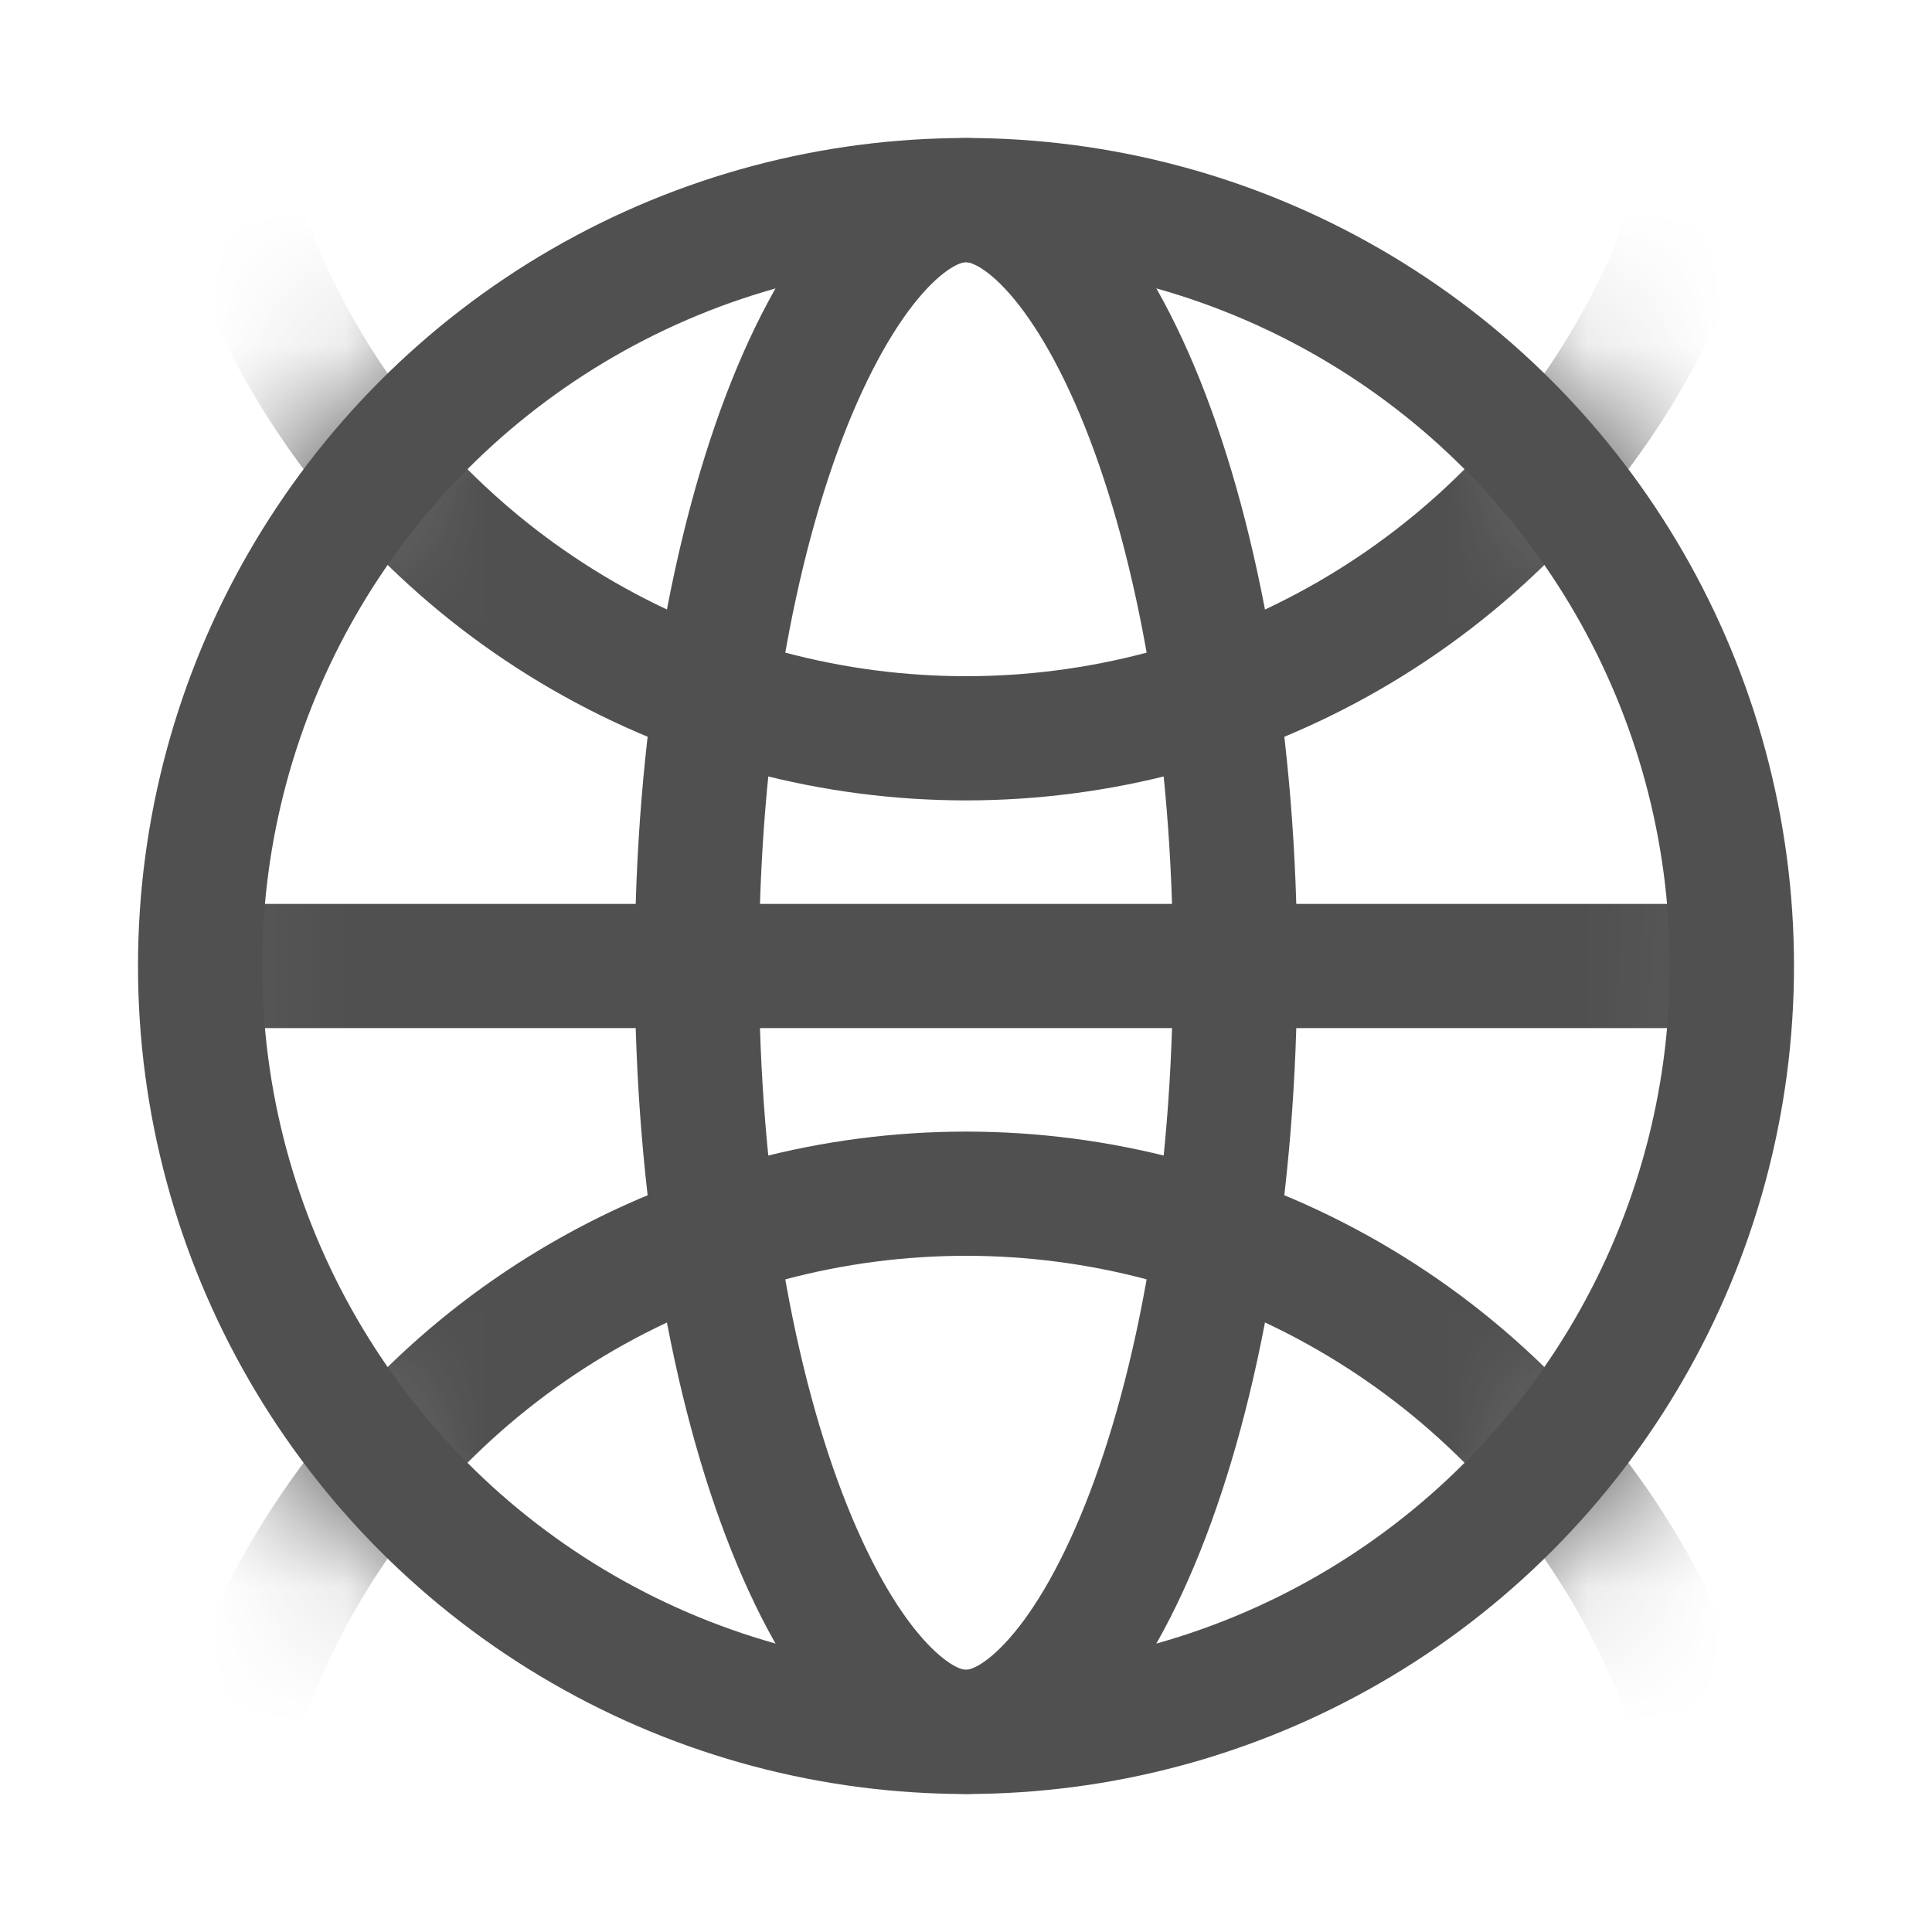
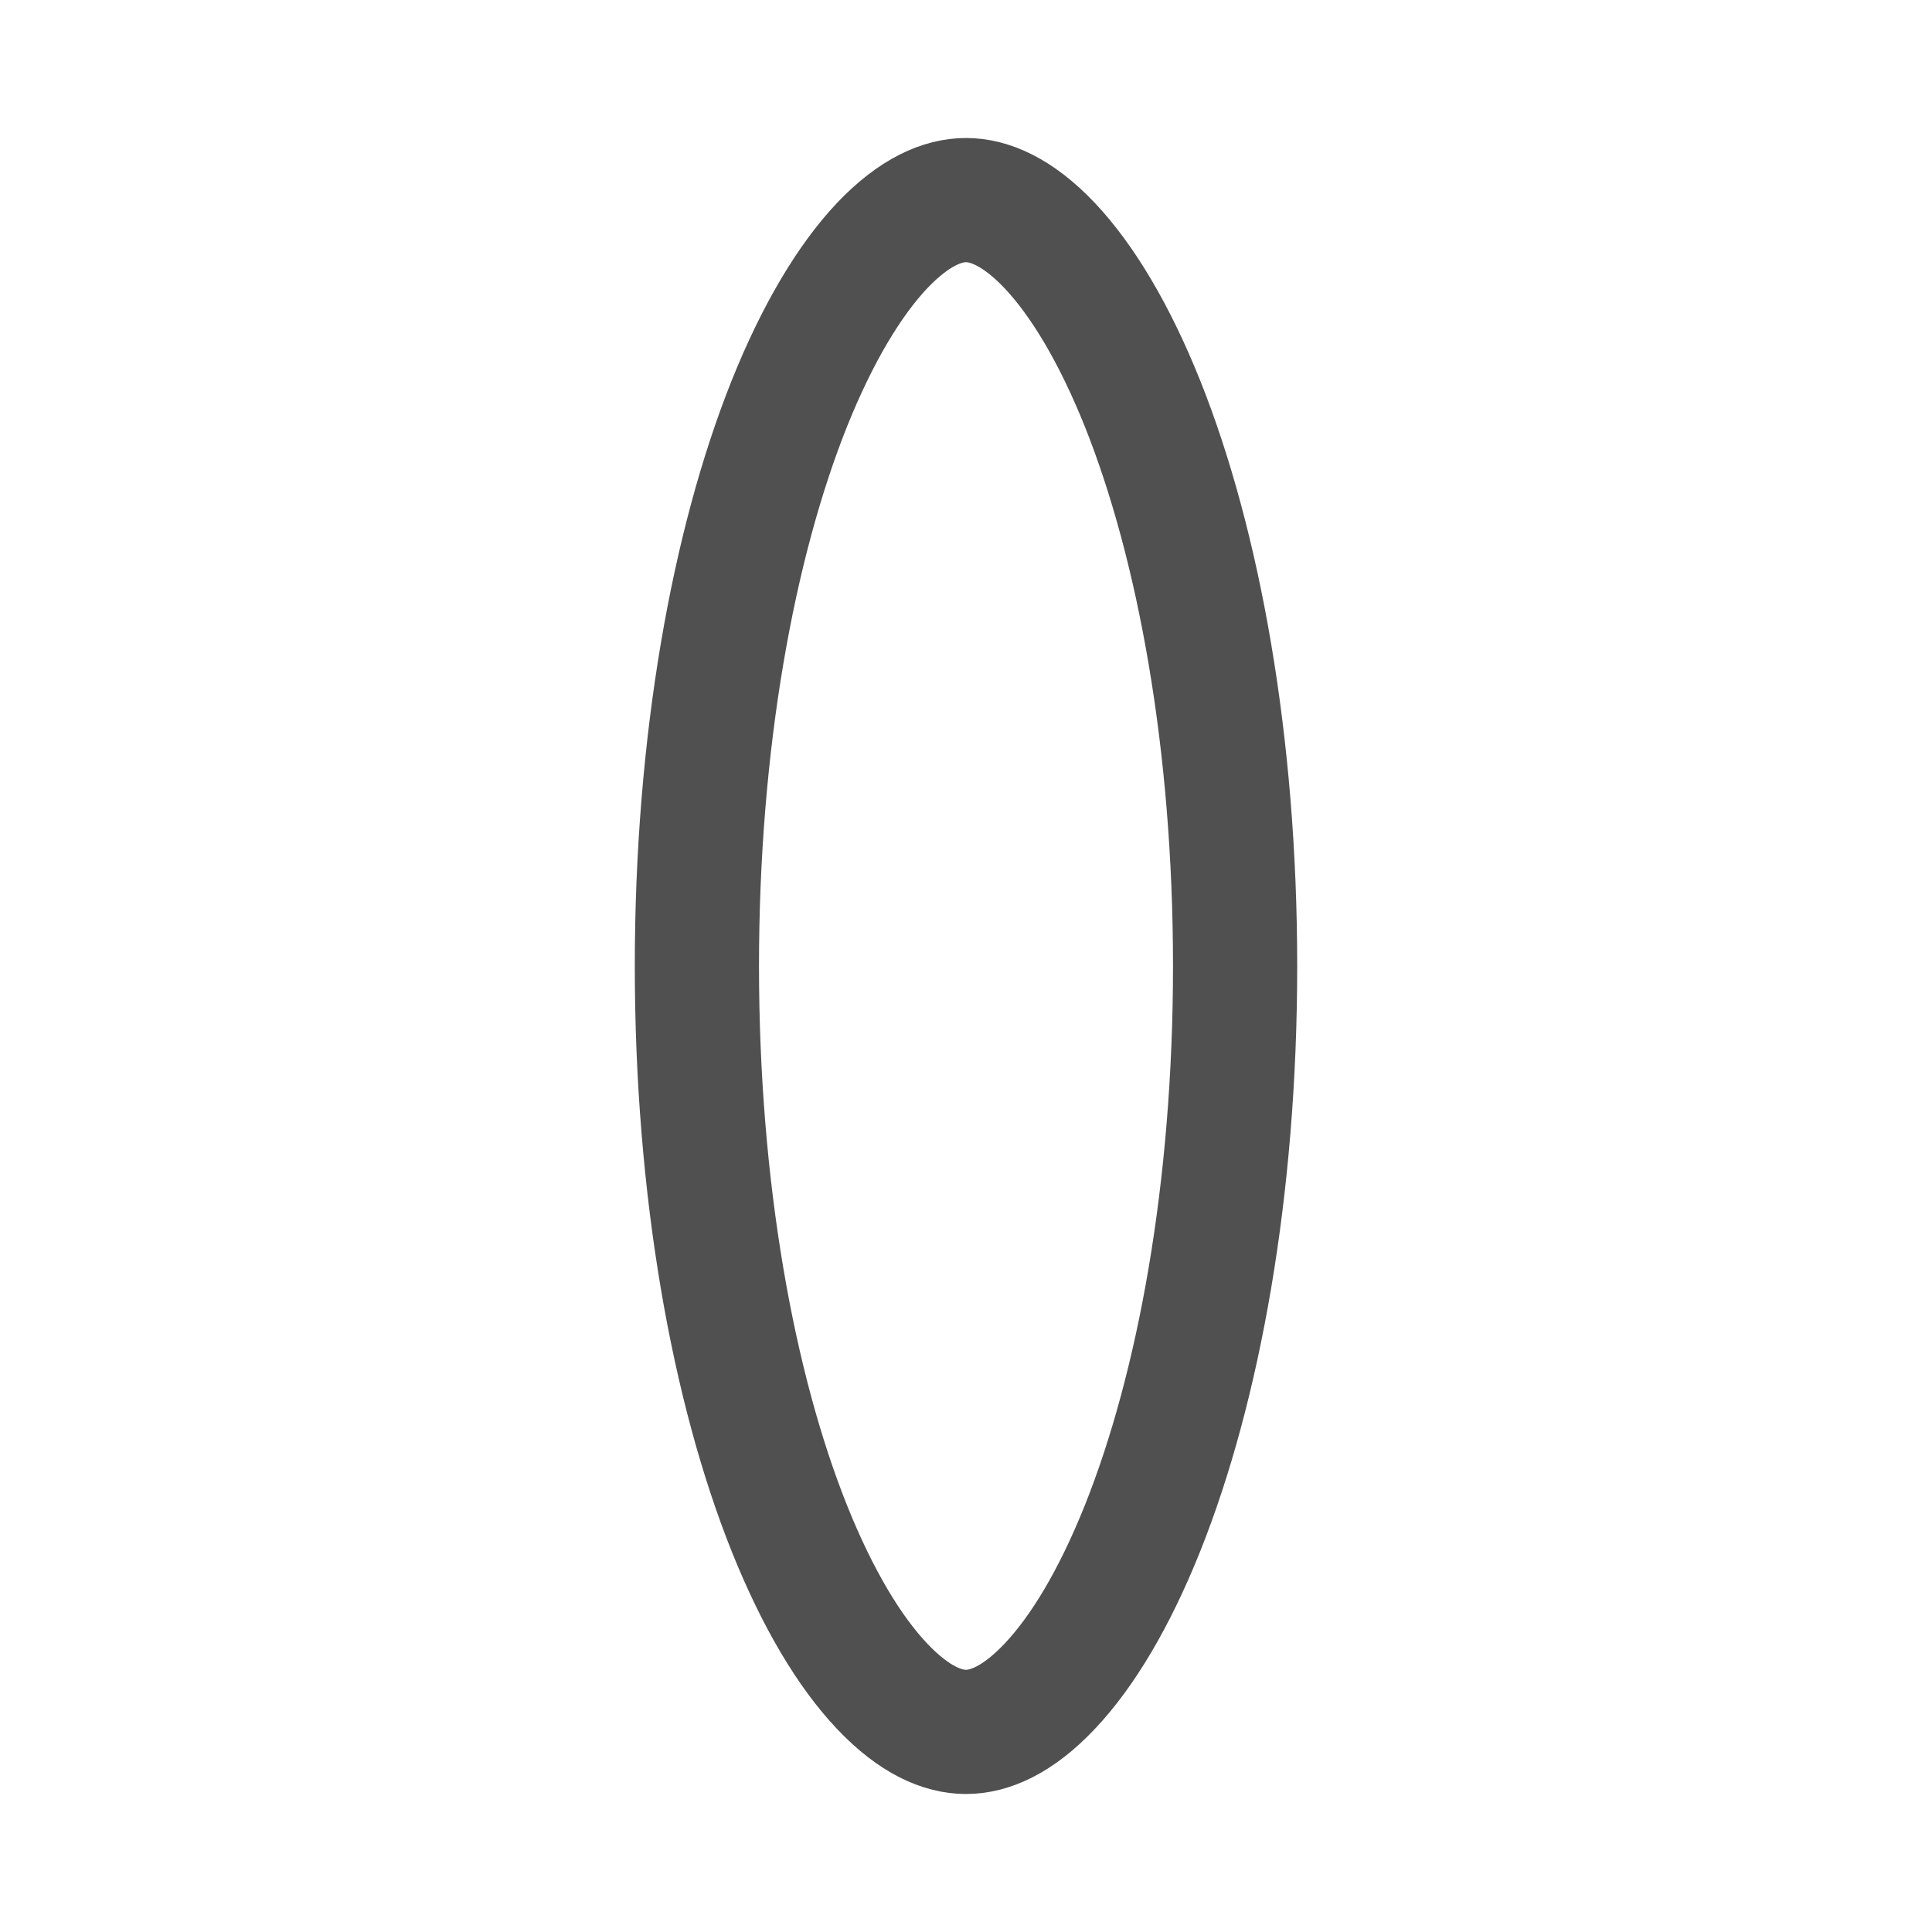
<svg xmlns="http://www.w3.org/2000/svg" width="14" height="14" viewBox="0 0 14 14" fill="none">
-   <circle cx="7" cy="7" r="5.55" stroke="#505050" stroke-width="0.9" />
  <path d="M8.95 7C8.95 8.614 8.687 10.055 8.279 11.075C8.074 11.587 7.842 11.971 7.607 12.219C7.373 12.467 7.167 12.55 7 12.55C6.832 12.55 6.627 12.467 6.392 12.219C6.157 11.971 5.925 11.587 5.72 11.075C5.312 10.055 5.05 8.614 5.05 7C5.05 5.386 5.312 3.945 5.72 2.924C5.925 2.413 6.157 2.029 6.392 1.78C6.627 1.533 6.832 1.45 7 1.45C7.167 1.45 7.373 1.533 7.607 1.78C7.842 2.029 8.074 2.413 8.279 2.924C8.687 3.945 8.95 5.386 8.95 7Z" stroke="#505050" stroke-width="0.9" />
  <mask id="mask0_3697_707" style="mask-type:alpha" maskUnits="userSpaceOnUse" x="1" y="0" width="12" height="13">
-     <circle cx="7" cy="7" r="6" fill="#D9D9D9" />
-   </mask>
+     </mask>
  <g mask="url(#mask0_3697_707)">
-     <circle cx="7" cy="-0.2" r="5.55" stroke="#505050" stroke-width="0.9" />
-     <circle cx="7" cy="14.2" r="5.55" stroke="#505050" stroke-width="0.9" />
    <path d="M1.6 7H12.4" stroke="#505050" stroke-width="0.9" />
  </g>
</svg>